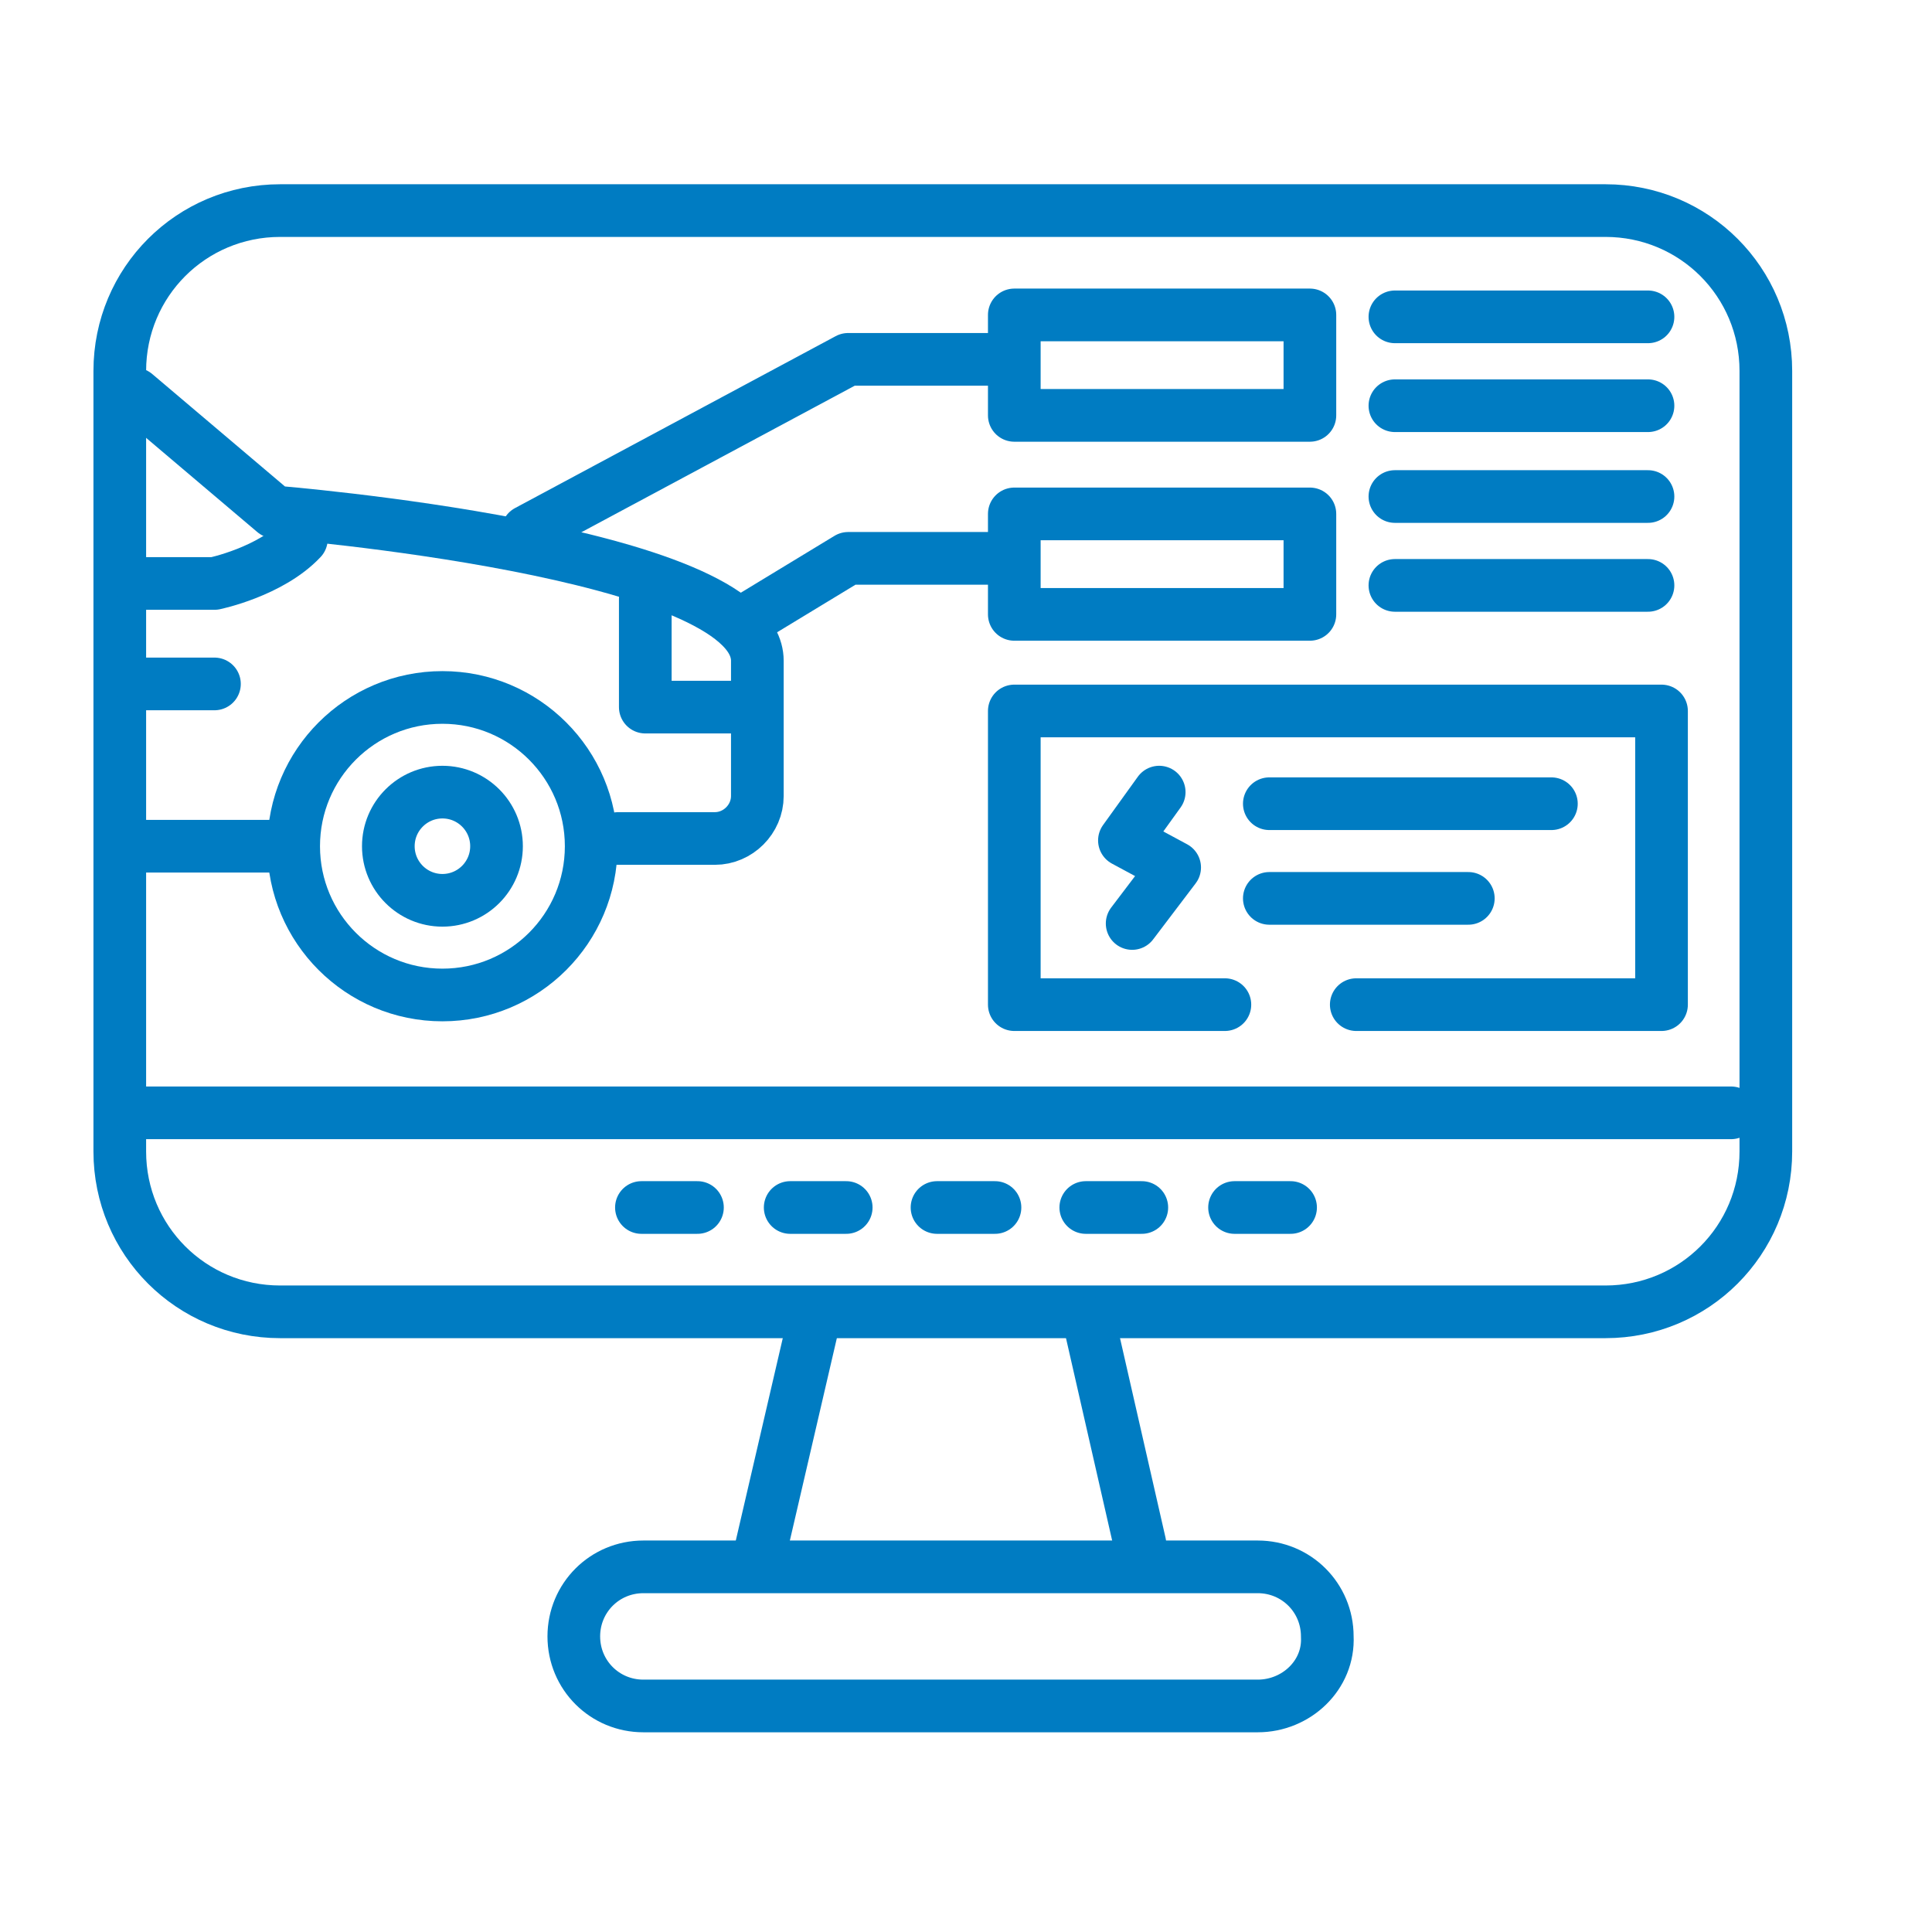
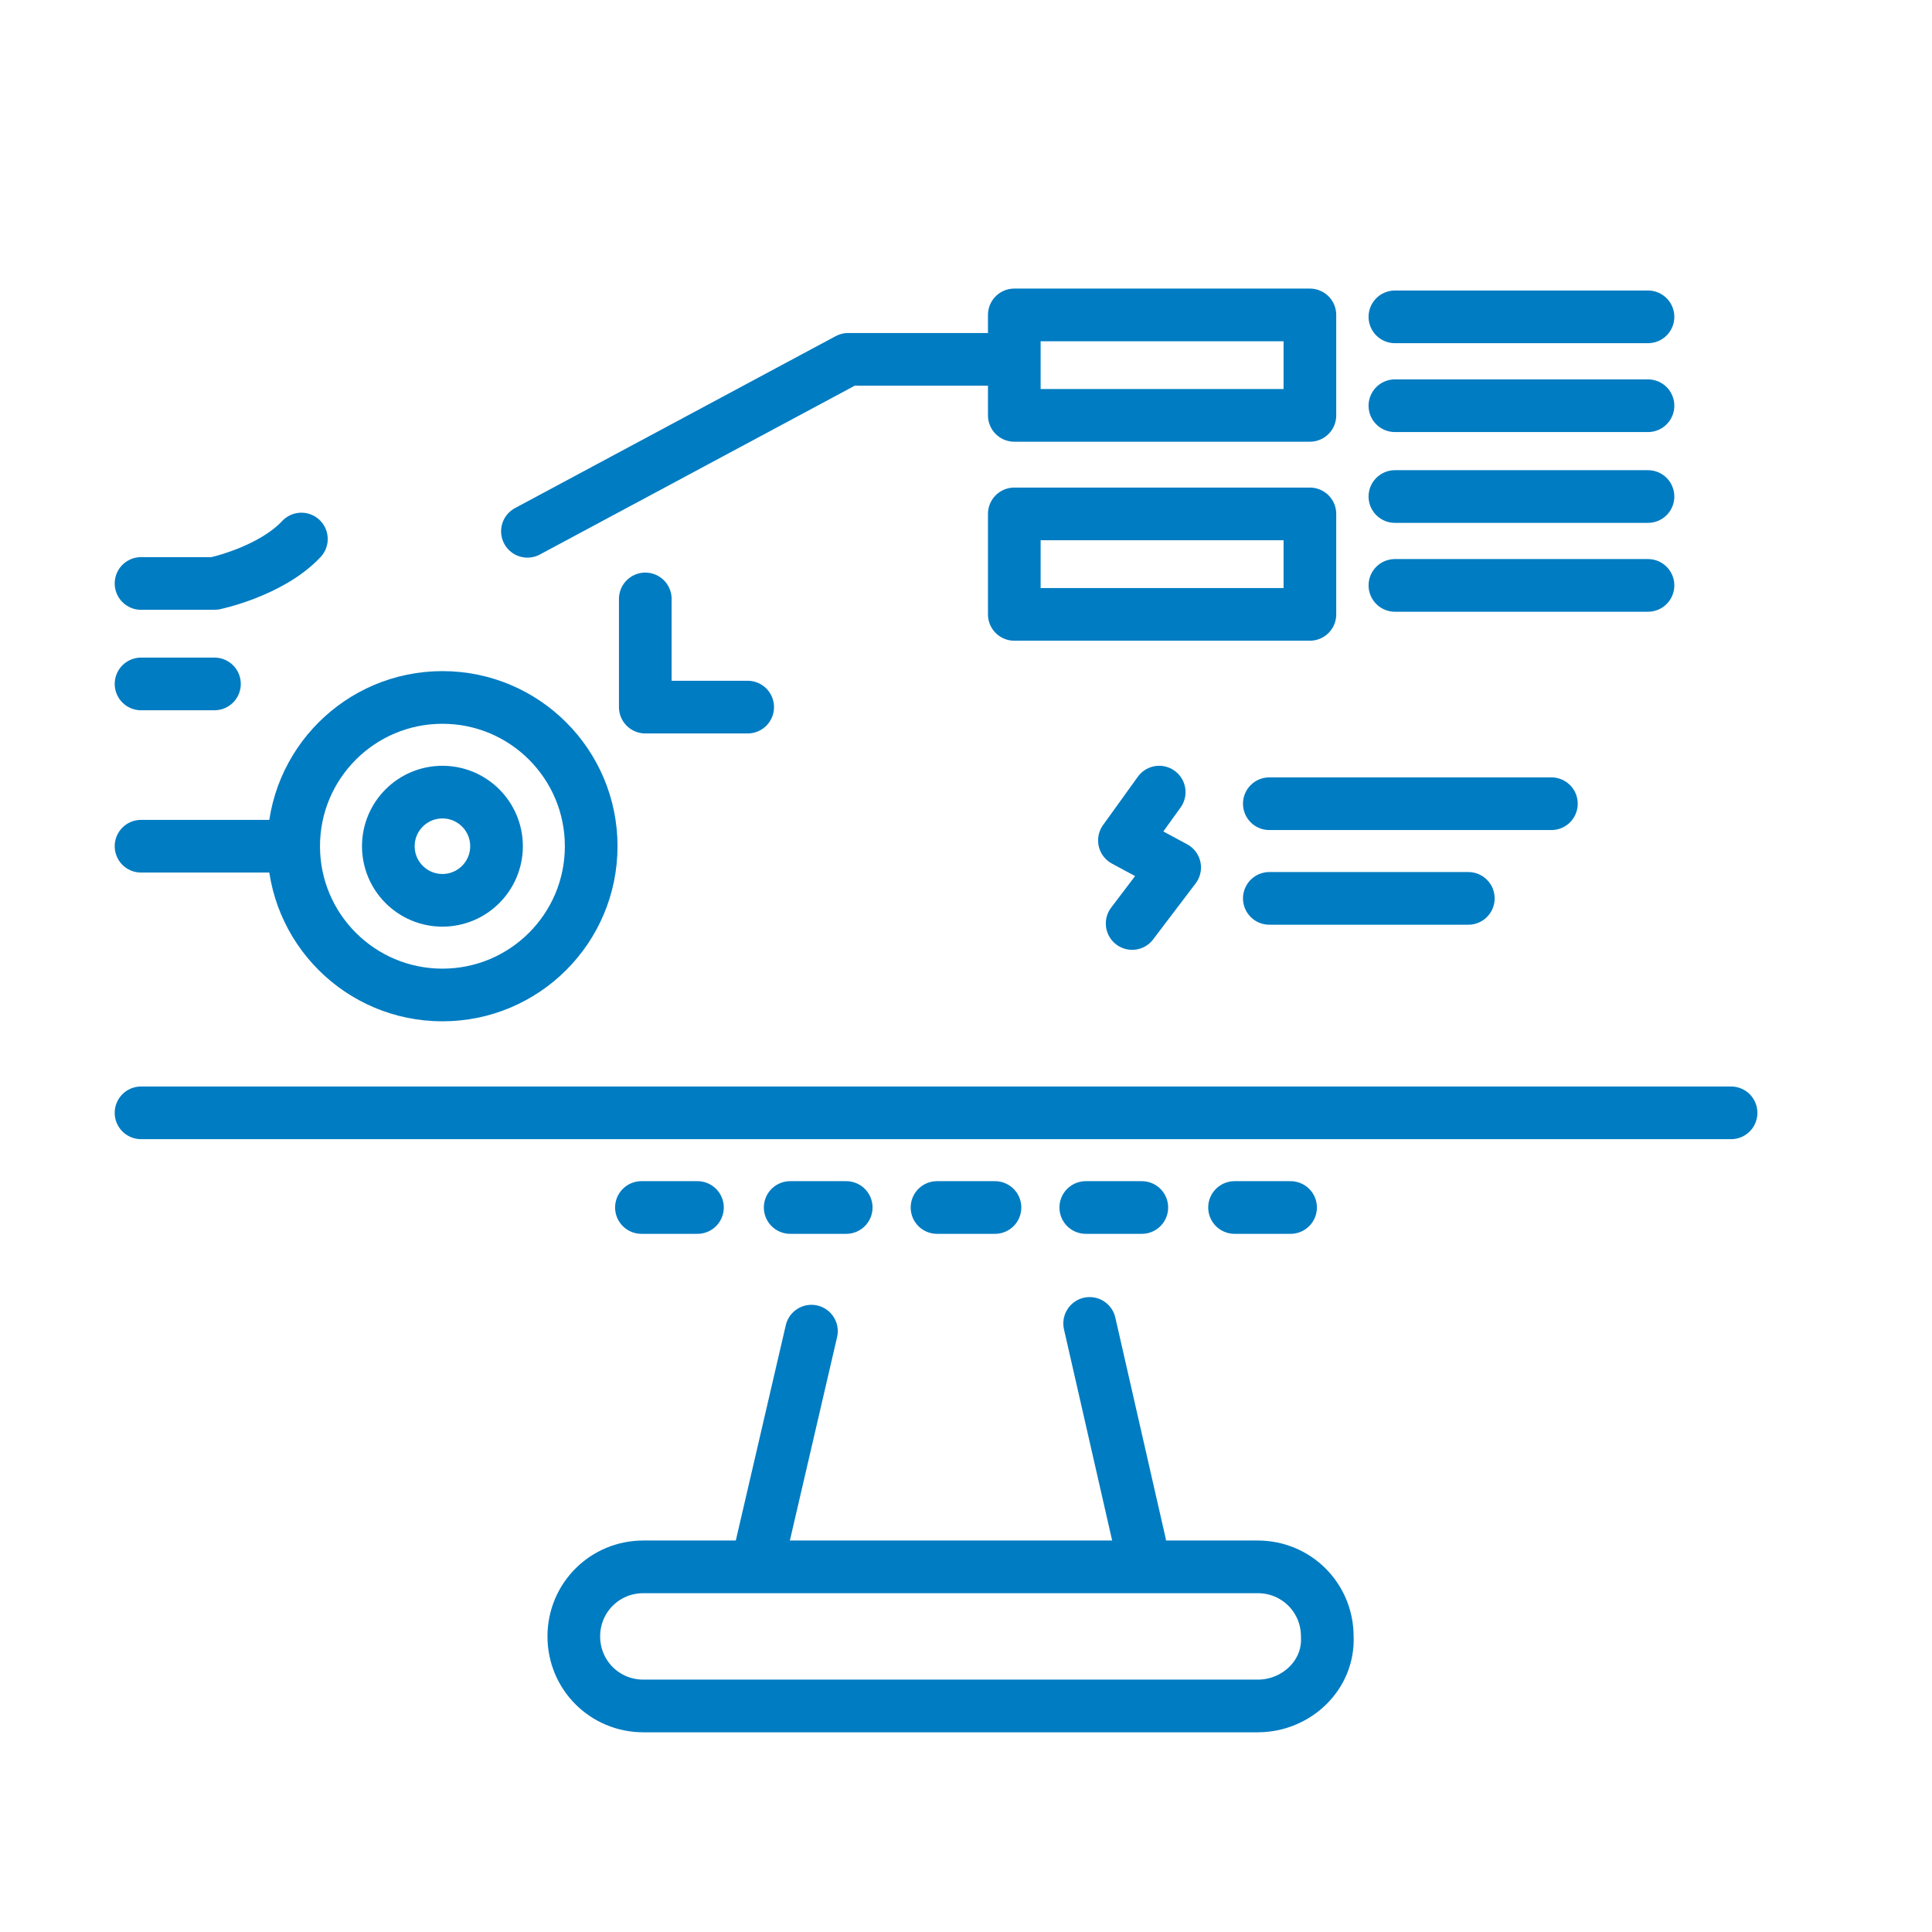
<svg xmlns="http://www.w3.org/2000/svg" version="1.1" id="Layer_1" x="0px" y="0px" viewBox="0 0 100 100" style="enable-background:new 0 0 100 100;" xml:space="preserve">
  <style type="text/css">
	.st0{fill:none;stroke:#007CC2;stroke-width:2.726;stroke-linecap:round;stroke-linejoin:round;stroke-miterlimit:10;}
</style>
  <g>
-     <path class="st0" d="M83.1,67.9H14.5c-4.6,0-8.3-3.7-8.3-8.3V19.2c0-4.6,3.7-8.3,8.3-8.3h68.6c4.6,0,8.3,3.7,8.3,8.3v40.4   C91.4,64.2,87.7,67.9,83.1,67.9z" />
    <line class="st0" x1="7.3" y1="57.6" x2="89.6" y2="57.6" />
-     <polyline class="st0" points="70.2,52 86,52 86,36.8 52.5,36.8 52.5,52 63.4,52  " />
-     <path class="st0" d="M7,20.4l7.2,6.1c0,0,25,2,25,7.7v7c0,1.2-1,2.2-2.2,2.2h-5" />
    <line class="st0" x1="14.9" y1="43.8" x2="7.3" y2="43.8" />
    <circle class="st0" cx="22.9" cy="43.8" r="7.7" />
    <circle class="st0" cx="22.9" cy="43.8" r="2.8" />
    <path class="st0" d="M7.3,30.2h3.8c0,0,2.9-0.6,4.5-2.3" />
    <line class="st0" x1="7.3" y1="35.4" x2="11.1" y2="35.4" />
    <polyline class="st0" points="33.4,31 33.4,36.6 38.7,36.6  " />
    <rect x="52.5" y="16.3" class="st0" width="15.3" height="5.2" />
    <polyline class="st0" points="51.4,18.6 43.9,18.6 27.3,27.5  " />
    <rect x="52.5" y="26.6" class="st0" width="15.3" height="5.2" />
-     <polyline class="st0" points="51.4,28.9 43.9,28.9 38.3,32.3  " />
    <line class="st0" x1="72.2" y1="16.4" x2="85.3" y2="16.4" />
    <line class="st0" x1="72.2" y1="21" x2="85.3" y2="21" />
    <line class="st0" x1="72.2" y1="25.7" x2="85.3" y2="25.7" />
    <line class="st0" x1="72.2" y1="30.3" x2="85.3" y2="30.3" />
    <line class="st0" x1="65.7" y1="41.6" x2="80.3" y2="41.6" />
    <line class="st0" x1="65.7" y1="46.5" x2="76" y2="46.5" />
    <polyline class="st0" points="60,41 58.2,43.5 60.8,44.9 58.6,47.8  " />
    <line class="st0" x1="33.2" y1="62.5" x2="36.1" y2="62.5" />
    <line class="st0" x1="40.9" y1="62.5" x2="43.8" y2="62.5" />
    <line class="st0" x1="48.5" y1="62.5" x2="51.5" y2="62.5" />
    <line class="st0" x1="56.2" y1="62.5" x2="59.1" y2="62.5" />
    <line class="st0" x1="63.9" y1="62.5" x2="66.8" y2="62.5" />
    <g>
      <line class="st0" x1="42" y1="68.9" x2="39.4" y2="80.1" />
      <line class="st0" x1="56.4" y1="68.5" x2="59" y2="79.9" />
    </g>
    <path class="st0" d="M65.1,88.3H33.3c-2,0-3.6-1.6-3.6-3.6v0c0-2,1.6-3.6,3.6-3.6h31.8c2,0,3.6,1.6,3.6,3.6v0   C68.8,86.7,67.1,88.3,65.1,88.3z" />
  </g>
</svg>